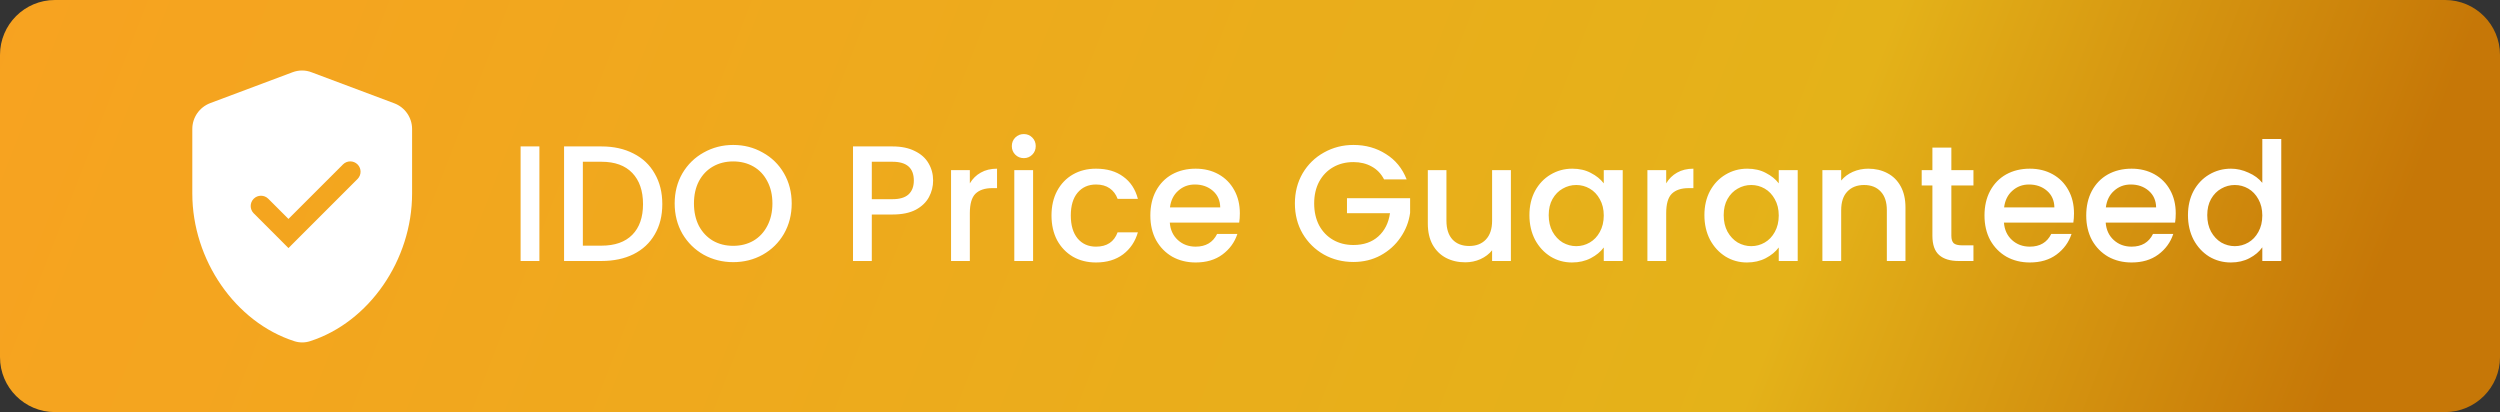
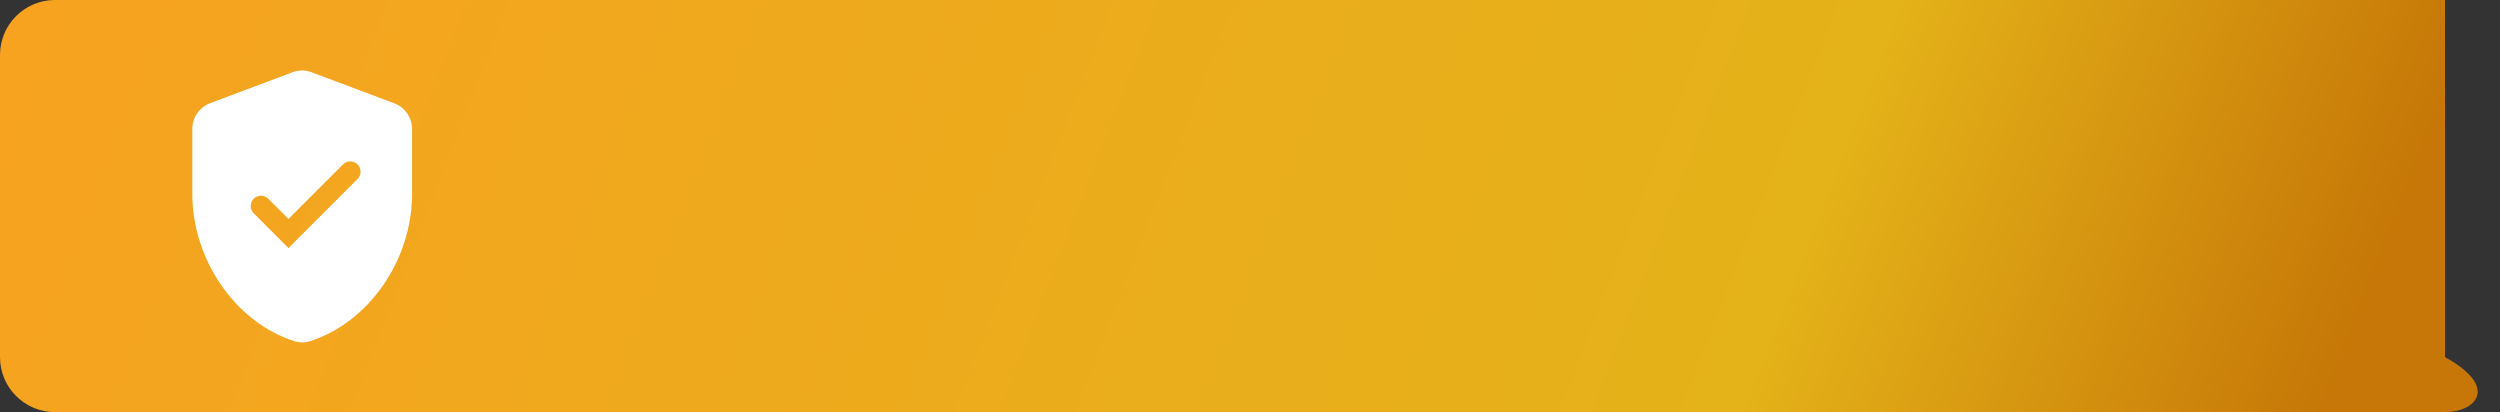
<svg xmlns="http://www.w3.org/2000/svg" width="182" height="30" viewBox="0 0 182 30" fill="none">
  <rect x="0" y="0" width="182" height="30" fill="#333333" stroke="none" />
-   <path d="M0 4C0 1.791 1.791 0 4 0H178C180.209 0 182 1.791 182 4V26C182 28.209 180.209 30 178 30H4C1.791 30 0 28.209 0 26V4Z" fill="url(#paint0_linear_2112_54016)" />
+   <path d="M0 4C0 1.791 1.791 0 4 0H178V26C182 28.209 180.209 30 178 30H4C1.791 30 0 28.209 0 26V4Z" fill="url(#paint0_linear_2112_54016)" />
  <path fill-rule="evenodd" clip-rule="evenodd" d="M15.3 7.509L21.3 5.259C21.75 5.089 22.25 5.089 22.7 5.269L28.7 7.519C29.48 7.809 30 8.559 30 9.389V14.089C30 18.929 26.87 23.459 22.57 24.839C22.2 24.959 21.8 24.959 21.43 24.839C17.13 23.459 14 18.919 14 14.089V9.389C14 8.549 14.52 7.809 15.3 7.509ZM26.03 13.029C26.323 12.736 26.323 12.262 26.03 11.969C25.737 11.676 25.263 11.676 24.97 11.969L21 15.938L19.53 14.469C19.237 14.176 18.763 14.176 18.47 14.469C18.177 14.762 18.177 15.236 18.47 15.529L20.47 17.529L21 18.06L21.53 17.529L26.03 13.029Z" fill="white" />
-   <path d="M39.268 10.66V19H37.9V10.66H39.268ZM43.788 10.66C44.676 10.66 45.452 10.832 46.116 11.176C46.788 11.512 47.304 12 47.664 12.64C48.032 13.272 48.216 14.012 48.216 14.86C48.216 15.708 48.032 16.444 47.664 17.068C47.304 17.692 46.788 18.172 46.116 18.508C45.452 18.836 44.676 19 43.788 19H41.064V10.66H43.788ZM43.788 17.884C44.764 17.884 45.512 17.62 46.032 17.092C46.552 16.564 46.812 15.82 46.812 14.86C46.812 13.892 46.552 13.136 46.032 12.592C45.512 12.048 44.764 11.776 43.788 11.776H42.432V17.884H43.788ZM53.376 19.084C52.6 19.084 51.884 18.904 51.228 18.544C50.58 18.176 50.064 17.668 49.68 17.02C49.304 16.364 49.116 15.628 49.116 14.812C49.116 13.996 49.304 13.264 49.68 12.616C50.064 11.968 50.58 11.464 51.228 11.104C51.884 10.736 52.6 10.552 53.376 10.552C54.16 10.552 54.876 10.736 55.524 11.104C56.18 11.464 56.696 11.968 57.072 12.616C57.448 13.264 57.636 13.996 57.636 14.812C57.636 15.628 57.448 16.364 57.072 17.02C56.696 17.668 56.18 18.176 55.524 18.544C54.876 18.904 54.16 19.084 53.376 19.084ZM53.376 17.896C53.928 17.896 54.42 17.772 54.852 17.524C55.284 17.268 55.62 16.908 55.86 16.444C56.108 15.972 56.232 15.428 56.232 14.812C56.232 14.196 56.108 13.656 55.86 13.192C55.62 12.728 55.284 12.372 54.852 12.124C54.42 11.876 53.928 11.752 53.376 11.752C52.824 11.752 52.332 11.876 51.9 12.124C51.468 12.372 51.128 12.728 50.88 13.192C50.64 13.656 50.52 14.196 50.52 14.812C50.52 15.428 50.64 15.972 50.88 16.444C51.128 16.908 51.468 17.268 51.9 17.524C52.332 17.772 52.824 17.896 53.376 17.896ZM67.931 13.144C67.931 13.568 67.831 13.968 67.631 14.344C67.431 14.72 67.111 15.028 66.671 15.268C66.231 15.5 65.667 15.616 64.979 15.616H63.467V19H62.099V10.66H64.979C65.619 10.66 66.159 10.772 66.599 10.996C67.047 11.212 67.379 11.508 67.595 11.884C67.819 12.26 67.931 12.68 67.931 13.144ZM64.979 14.5C65.499 14.5 65.887 14.384 66.143 14.152C66.399 13.912 66.527 13.576 66.527 13.144C66.527 12.232 66.011 11.776 64.979 11.776H63.467V14.5H64.979ZM70.604 13.348C70.804 13.012 71.068 12.752 71.396 12.568C71.732 12.376 72.128 12.28 72.584 12.28V13.696H72.236C71.7 13.696 71.292 13.832 71.012 14.104C70.74 14.376 70.604 14.848 70.604 15.52V19H69.236V12.388H70.604V13.348ZM74.537 11.512C74.289 11.512 74.081 11.428 73.913 11.26C73.745 11.092 73.661 10.884 73.661 10.636C73.661 10.388 73.745 10.18 73.913 10.012C74.081 9.844 74.289 9.76 74.537 9.76C74.777 9.76 74.981 9.844 75.149 10.012C75.317 10.18 75.401 10.388 75.401 10.636C75.401 10.884 75.317 11.092 75.149 11.26C74.981 11.428 74.777 11.512 74.537 11.512ZM75.209 12.388V19H73.841V12.388H75.209ZM76.549 15.688C76.549 15.008 76.686 14.412 76.957 13.9C77.237 13.38 77.621 12.98 78.109 12.7C78.597 12.42 79.157 12.28 79.79 12.28C80.59 12.28 81.249 12.472 81.769 12.856C82.297 13.232 82.653 13.772 82.838 14.476H81.362C81.242 14.148 81.049 13.892 80.785 13.708C80.522 13.524 80.189 13.432 79.79 13.432C79.23 13.432 78.781 13.632 78.445 14.032C78.118 14.424 77.954 14.976 77.954 15.688C77.954 16.4 78.118 16.956 78.445 17.356C78.781 17.756 79.23 17.956 79.79 17.956C80.582 17.956 81.106 17.608 81.362 16.912H82.838C82.645 17.584 82.285 18.12 81.757 18.52C81.23 18.912 80.573 19.108 79.79 19.108C79.157 19.108 78.597 18.968 78.109 18.688C77.621 18.4 77.237 18 76.957 17.488C76.686 16.968 76.549 16.368 76.549 15.688ZM90.261 15.532C90.261 15.78 90.245 16.004 90.213 16.204H85.161C85.201 16.732 85.397 17.156 85.749 17.476C86.101 17.796 86.533 17.956 87.045 17.956C87.781 17.956 88.301 17.648 88.605 17.032H90.081C89.881 17.64 89.517 18.14 88.989 18.532C88.469 18.916 87.821 19.108 87.045 19.108C86.413 19.108 85.845 18.968 85.341 18.688C84.845 18.4 84.453 18 84.165 17.488C83.885 16.968 83.745 16.368 83.745 15.688C83.745 15.008 83.881 14.412 84.153 13.9C84.433 13.38 84.821 12.98 85.317 12.7C85.821 12.42 86.397 12.28 87.045 12.28C87.669 12.28 88.225 12.416 88.713 12.688C89.201 12.96 89.581 13.344 89.853 13.84C90.125 14.328 90.261 14.892 90.261 15.532ZM88.833 15.1C88.825 14.596 88.645 14.192 88.293 13.888C87.941 13.584 87.505 13.432 86.985 13.432C86.513 13.432 86.109 13.584 85.773 13.888C85.437 14.184 85.237 14.588 85.173 15.1H88.833ZM100.76 13.06C100.544 12.644 100.244 12.332 99.86 12.124C99.476 11.908 99.032 11.8 98.528 11.8C97.976 11.8 97.484 11.924 97.052 12.172C96.62 12.42 96.28 12.772 96.032 13.228C95.792 13.684 95.672 14.212 95.672 14.812C95.672 15.412 95.792 15.944 96.032 16.408C96.28 16.864 96.62 17.216 97.052 17.464C97.484 17.712 97.976 17.836 98.528 17.836C99.272 17.836 99.876 17.628 100.34 17.212C100.804 16.796 101.088 16.232 101.192 15.52H98.06V14.428H102.656V15.496C102.568 16.144 102.336 16.74 101.96 17.284C101.592 17.828 101.108 18.264 100.508 18.592C99.916 18.912 99.256 19.072 98.528 19.072C97.744 19.072 97.028 18.892 96.38 18.532C95.732 18.164 95.216 17.656 94.832 17.008C94.456 16.36 94.268 15.628 94.268 14.812C94.268 13.996 94.456 13.264 94.832 12.616C95.216 11.968 95.732 11.464 96.38 11.104C97.036 10.736 97.752 10.552 98.528 10.552C99.416 10.552 100.204 10.772 100.892 11.212C101.588 11.644 102.092 12.26 102.404 13.06H100.76ZM109.993 12.388V19H108.625V18.22C108.409 18.492 108.125 18.708 107.773 18.868C107.429 19.02 107.061 19.096 106.669 19.096C106.149 19.096 105.681 18.988 105.265 18.772C104.857 18.556 104.533 18.236 104.293 17.812C104.061 17.388 103.945 16.876 103.945 16.276V12.388H105.301V16.072C105.301 16.664 105.449 17.12 105.745 17.44C106.041 17.752 106.445 17.908 106.957 17.908C107.469 17.908 107.873 17.752 108.169 17.44C108.473 17.12 108.625 16.664 108.625 16.072V12.388H109.993ZM111.342 15.664C111.342 15 111.478 14.412 111.75 13.9C112.03 13.388 112.406 12.992 112.878 12.712C113.358 12.424 113.886 12.28 114.462 12.28C114.982 12.28 115.434 12.384 115.818 12.592C116.21 12.792 116.522 13.044 116.754 13.348V12.388H118.134V19H116.754V18.016C116.522 18.328 116.206 18.588 115.806 18.796C115.406 19.004 114.95 19.108 114.438 19.108C113.87 19.108 113.35 18.964 112.878 18.676C112.406 18.38 112.03 17.972 111.75 17.452C111.478 16.924 111.342 16.328 111.342 15.664ZM116.754 15.688C116.754 15.232 116.658 14.836 116.466 14.5C116.282 14.164 116.038 13.908 115.734 13.732C115.43 13.556 115.102 13.468 114.75 13.468C114.398 13.468 114.07 13.556 113.766 13.732C113.462 13.9 113.214 14.152 113.022 14.488C112.838 14.816 112.746 15.208 112.746 15.664C112.746 16.12 112.838 16.52 113.022 16.864C113.214 17.208 113.462 17.472 113.766 17.656C114.078 17.832 114.406 17.92 114.75 17.92C115.102 17.92 115.43 17.832 115.734 17.656C116.038 17.48 116.282 17.224 116.466 16.888C116.658 16.544 116.754 16.144 116.754 15.688ZM121.299 13.348C121.499 13.012 121.763 12.752 122.091 12.568C122.427 12.376 122.823 12.28 123.279 12.28V13.696H122.931C122.395 13.696 121.987 13.832 121.707 14.104C121.435 14.376 121.299 14.848 121.299 15.52V19H119.931V12.388H121.299V13.348ZM124.081 15.664C124.081 15 124.217 14.412 124.489 13.9C124.769 13.388 125.145 12.992 125.617 12.712C126.097 12.424 126.625 12.28 127.201 12.28C127.721 12.28 128.173 12.384 128.557 12.592C128.949 12.792 129.261 13.044 129.493 13.348V12.388H130.873V19H129.493V18.016C129.261 18.328 128.945 18.588 128.545 18.796C128.145 19.004 127.689 19.108 127.177 19.108C126.609 19.108 126.089 18.964 125.617 18.676C125.145 18.38 124.769 17.972 124.489 17.452C124.217 16.924 124.081 16.328 124.081 15.664ZM129.493 15.688C129.493 15.232 129.397 14.836 129.205 14.5C129.021 14.164 128.777 13.908 128.473 13.732C128.169 13.556 127.841 13.468 127.489 13.468C127.137 13.468 126.809 13.556 126.505 13.732C126.201 13.9 125.953 14.152 125.761 14.488C125.577 14.816 125.485 15.208 125.485 15.664C125.485 16.12 125.577 16.52 125.761 16.864C125.953 17.208 126.201 17.472 126.505 17.656C126.817 17.832 127.145 17.92 127.489 17.92C127.841 17.92 128.169 17.832 128.473 17.656C128.777 17.48 129.021 17.224 129.205 16.888C129.397 16.544 129.493 16.144 129.493 15.688ZM136.006 12.28C136.526 12.28 136.99 12.388 137.398 12.604C137.814 12.82 138.138 13.14 138.37 13.564C138.602 13.988 138.718 14.5 138.718 15.1V19H137.362V15.304C137.362 14.712 137.214 14.26 136.918 13.948C136.622 13.628 136.218 13.468 135.706 13.468C135.194 13.468 134.786 13.628 134.482 13.948C134.186 14.26 134.038 14.712 134.038 15.304V19H132.67V12.388H134.038V13.144C134.262 12.872 134.546 12.66 134.89 12.508C135.242 12.356 135.614 12.28 136.006 12.28ZM142.059 13.504V17.164C142.059 17.412 142.115 17.592 142.227 17.704C142.347 17.808 142.547 17.86 142.827 17.86H143.667V19H142.587C141.971 19 141.499 18.856 141.171 18.568C140.843 18.28 140.679 17.812 140.679 17.164V13.504H139.899V12.388H140.679V10.744H142.059V12.388H143.667V13.504H142.059ZM150.987 15.532C150.987 15.78 150.971 16.004 150.939 16.204H145.887C145.927 16.732 146.123 17.156 146.475 17.476C146.827 17.796 147.259 17.956 147.771 17.956C148.507 17.956 149.027 17.648 149.331 17.032H150.807C150.607 17.64 150.243 18.14 149.715 18.532C149.195 18.916 148.547 19.108 147.771 19.108C147.139 19.108 146.571 18.968 146.067 18.688C145.571 18.4 145.179 18 144.891 17.488C144.611 16.968 144.471 16.368 144.471 15.688C144.471 15.008 144.607 14.412 144.879 13.9C145.159 13.38 145.547 12.98 146.043 12.7C146.547 12.42 147.123 12.28 147.771 12.28C148.395 12.28 148.951 12.416 149.439 12.688C149.927 12.96 150.307 13.344 150.579 13.84C150.851 14.328 150.987 14.892 150.987 15.532ZM149.559 15.1C149.551 14.596 149.371 14.192 149.019 13.888C148.667 13.584 148.231 13.432 147.711 13.432C147.239 13.432 146.835 13.584 146.499 13.888C146.163 14.184 145.963 14.588 145.899 15.1H149.559ZM158.394 15.532C158.394 15.78 158.378 16.004 158.346 16.204H153.294C153.334 16.732 153.53 17.156 153.882 17.476C154.234 17.796 154.666 17.956 155.178 17.956C155.914 17.956 156.434 17.648 156.738 17.032H158.214C158.014 17.64 157.65 18.14 157.122 18.532C156.602 18.916 155.954 19.108 155.178 19.108C154.546 19.108 153.978 18.968 153.474 18.688C152.978 18.4 152.586 18 152.298 17.488C152.018 16.968 151.878 16.368 151.878 15.688C151.878 15.008 152.014 14.412 152.286 13.9C152.566 13.38 152.954 12.98 153.45 12.7C153.954 12.42 154.53 12.28 155.178 12.28C155.802 12.28 156.358 12.416 156.846 12.688C157.334 12.96 157.714 13.344 157.986 13.84C158.258 14.328 158.394 14.892 158.394 15.532ZM156.966 15.1C156.958 14.596 156.778 14.192 156.426 13.888C156.074 13.584 155.638 13.432 155.118 13.432C154.646 13.432 154.242 13.584 153.906 13.888C153.57 14.184 153.37 14.588 153.306 15.1H156.966ZM159.284 15.664C159.284 15 159.42 14.412 159.692 13.9C159.972 13.388 160.348 12.992 160.82 12.712C161.3 12.424 161.832 12.28 162.416 12.28C162.848 12.28 163.272 12.376 163.688 12.568C164.112 12.752 164.448 13 164.696 13.312V10.12H166.076V19H164.696V18.004C164.472 18.324 164.16 18.588 163.76 18.796C163.368 19.004 162.916 19.108 162.404 19.108C161.828 19.108 161.3 18.964 160.82 18.676C160.348 18.38 159.972 17.972 159.692 17.452C159.42 16.924 159.284 16.328 159.284 15.664ZM164.696 15.688C164.696 15.232 164.6 14.836 164.408 14.5C164.224 14.164 163.98 13.908 163.676 13.732C163.372 13.556 163.044 13.468 162.692 13.468C162.34 13.468 162.012 13.556 161.708 13.732C161.404 13.9 161.156 14.152 160.964 14.488C160.78 14.816 160.688 15.208 160.688 15.664C160.688 16.12 160.78 16.52 160.964 16.864C161.156 17.208 161.404 17.472 161.708 17.656C162.02 17.832 162.348 17.92 162.692 17.92C163.044 17.92 163.372 17.832 163.676 17.656C163.98 17.48 164.224 17.224 164.408 16.888C164.6 16.544 164.696 16.144 164.696 15.688Z" fill="white" />
  <defs>
    <linearGradient id="paint0_linear_2112_54016" x1="-16.494" y1="-9.039" x2="176.738" y2="65.893" gradientUnits="userSpaceOnUse">
      <stop stop-color="#FAA021" />
      <stop offset="0.712" stop-color="#E4B219" />
      <stop offset="0.904" stop-color="#C67707" />
    </linearGradient>
  </defs>
</svg>